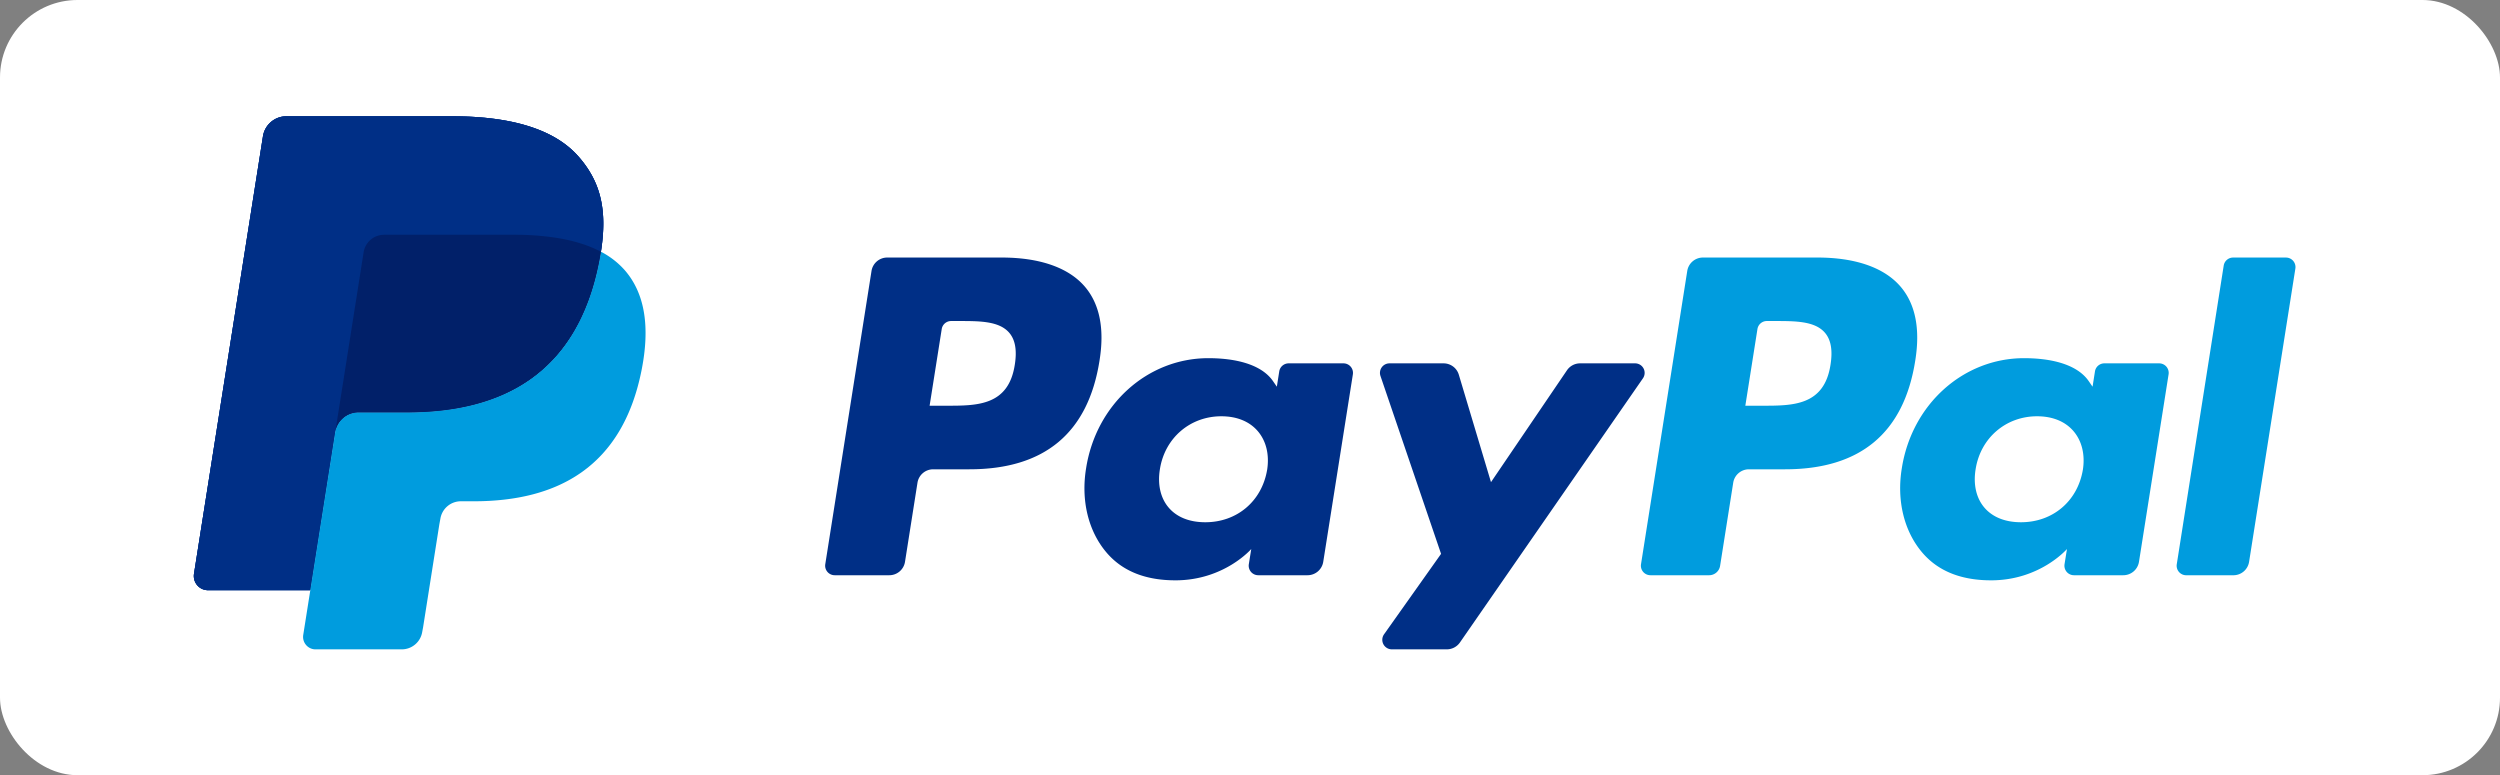
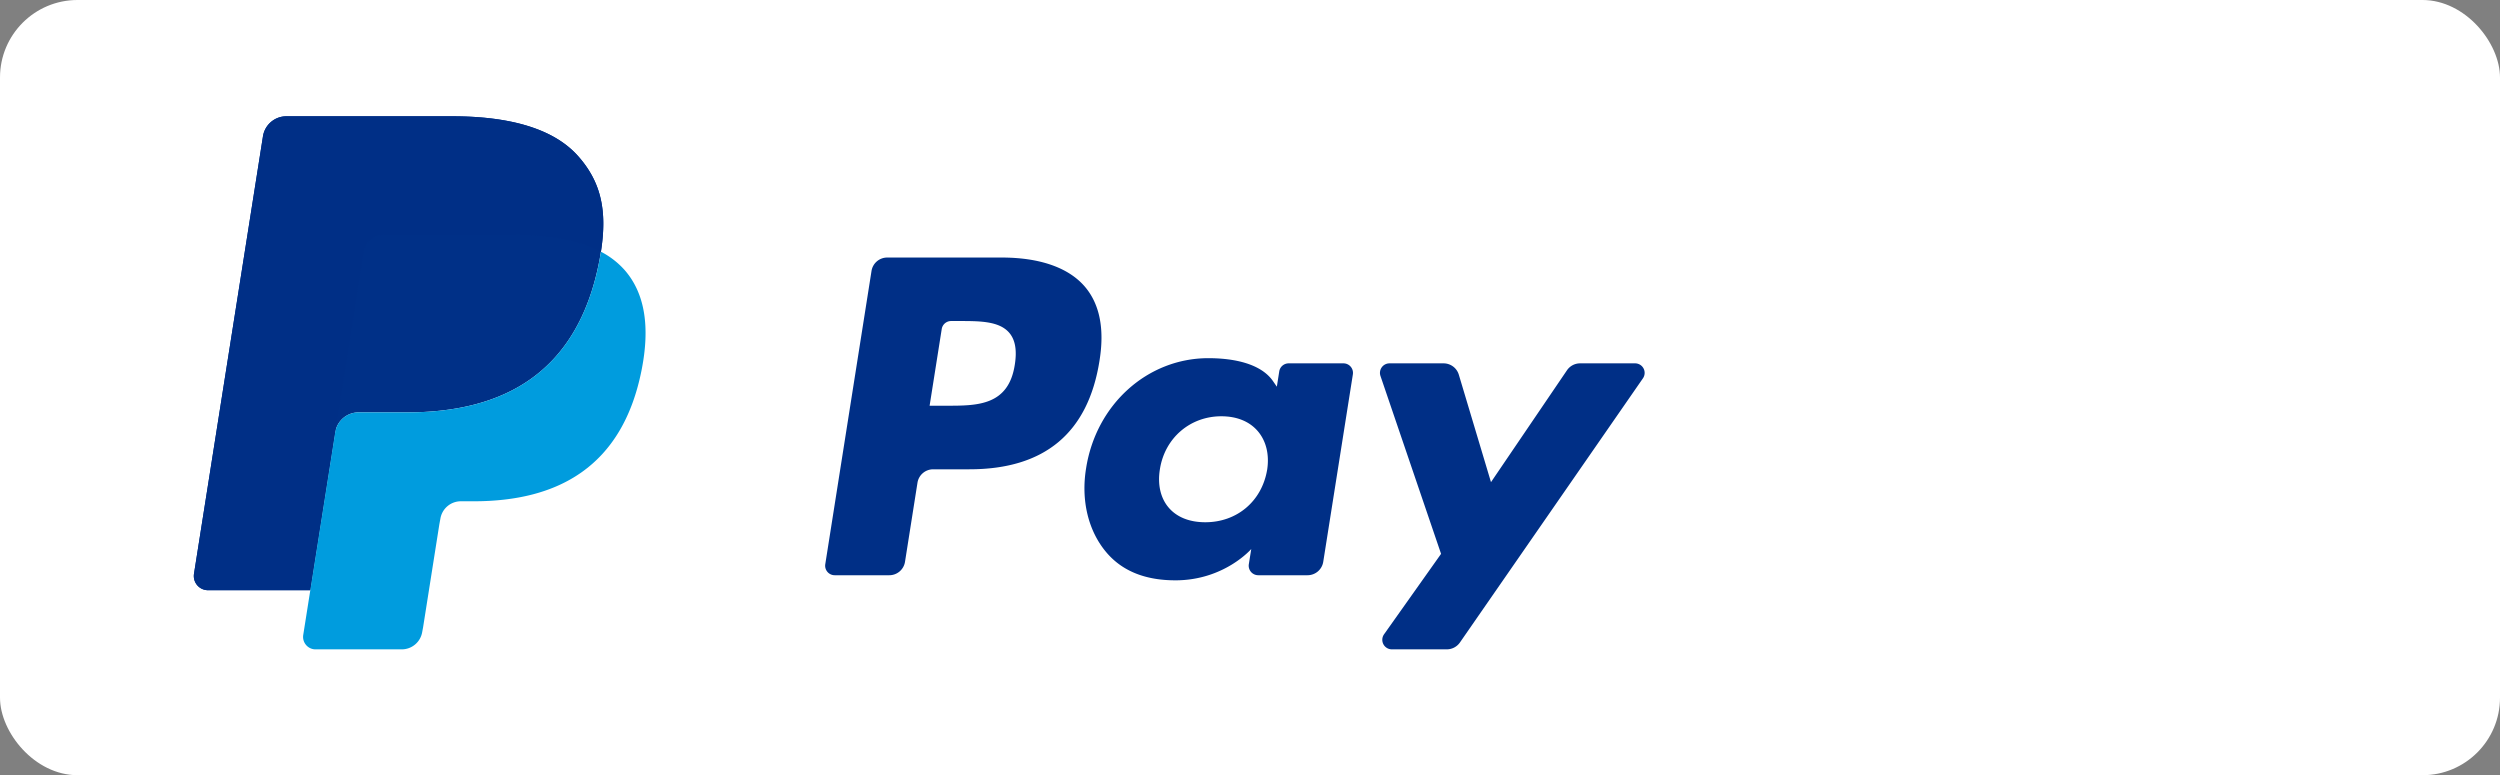
<svg xmlns="http://www.w3.org/2000/svg" width="129" height="40">
  <rect width="100%" height="100%" fill="#808080" stroke="none" />
  <g fill="none" fill-rule="evenodd">
    <rect fill="#FFF" width="129" height="40" rx="4" />
    <g fill-rule="nonzero">
-       <path d="M29.847 8.074C28.574 6.622 26.271 6 23.326 6h-8.548c-.603 0-1.115.438-1.21 1.032L10.01 29.607a.734.734 0 00.725.848h5.278l1.325-8.407-.04.264a1.22 1.22 0 011.204-1.033h2.507c4.927 0 8.785-2.001 9.911-7.79.034-.171.063-.338.088-.5-.142-.076-.142-.076 0 0 .336-2.14-.002-3.596-1.16-4.915" fill="#003087" />
      <path d="M84.372 18.749h-2.84a.818.818 0 00-.678.36l-3.919 5.77-1.66-5.545a.821.821 0 00-.786-.585h-2.792a.492.492 0 00-.465.65l3.127 9.18-2.942 4.151a.492.492 0 00.402.776h2.837c.269 0 .52-.131.675-.352l9.445-13.633a.492.492 0 00-.404-.772m-18.989 5.5c-.273 1.614-1.554 2.699-3.19 2.699-.819 0-1.476-.264-1.897-.764-.418-.494-.575-1.2-.443-1.984.254-1.6 1.557-2.72 3.167-2.72.803 0 1.454.267 1.884.77.433.508.603 1.217.48 1.999m3.937-5.5h-2.825a.492.492 0 00-.487.415l-.124.79-.197-.286c-.612-.888-1.977-1.186-3.338-1.186-3.122 0-5.79 2.367-6.308 5.685-.27 1.655.113 3.237 1.052 4.341.862 1.014 2.093 1.437 3.559 1.437 2.517 0 3.912-1.616 3.912-1.616l-.126.785a.492.492 0 00.486.568h2.544a.82.82 0 00.81-.691l1.529-9.674a.492.492 0 00-.487-.568m-16.957.067c-.323 2.119-1.94 2.119-3.506 2.119h-.89l.625-3.955a.49.49 0 01.485-.415h.409c1.065 0 2.07 0 2.59.606.31.363.404.902.287 1.645m-.681-5.527H45.78a.82.82 0 00-.81.693l-2.386 15.132a.492.492 0 00.485.568h2.819a.82.82 0 00.81-.691l.644-4.083a.82.82 0 01.81-.692h1.866c3.888 0 6.132-1.881 6.717-5.61.264-1.63.011-2.911-.752-3.809-.84-.986-2.327-1.508-4.301-1.508" fill="#002F86" />
-       <path d="M114.743 13.705l-2.422 15.41a.492.492 0 00.486.568h2.436a.82.82 0 00.81-.693l2.388-15.132a.492.492 0 00-.486-.568h-2.726a.491.491 0 00-.486.415m-7.269 10.544c-.273 1.614-1.554 2.699-3.19 2.699-.819 0-1.475-.264-1.897-.764-.418-.494-.575-1.2-.443-1.984.254-1.6 1.557-2.72 3.167-2.72.803 0 1.454.267 1.884.77.433.508.603 1.217.48 1.999m3.938-5.5h-2.826a.492.492 0 00-.487.415l-.124.79-.197-.286c-.612-.888-1.976-1.186-3.338-1.186-3.122 0-5.789 2.367-6.308 5.685-.27 1.655.113 3.237 1.052 4.341.862 1.014 2.093 1.437 3.559 1.437 2.517 0 3.912-1.616 3.912-1.616l-.126.785a.492.492 0 00.486.568h2.545a.82.82 0 00.81-.691l1.528-9.674a.492.492 0 00-.486-.568m-16.958.067c-.323 2.119-1.94 2.119-3.506 2.119h-.89l.625-3.955a.49.49 0 01.485-.415h.409c1.065 0 2.071 0 2.59.606.31.363.404.902.287 1.645m-.681-5.527h-5.902a.82.82 0 00-.81.693l-2.386 15.132a.492.492 0 00.485.568h3.029a.574.574 0 00.567-.484l.677-4.29a.82.82 0 01.81-.692h1.866c3.888 0 6.132-1.881 6.717-5.61.264-1.63.011-2.911-.752-3.809-.84-.986-2.327-1.508-4.301-1.508" fill="#009CDE" />
      <path d="M29.847 8.074C28.574 6.622 26.271 6 23.326 6h-8.548c-.603 0-1.115.438-1.21 1.032L10.01 29.607a.734.734 0 00.725.848h5.278l1.325-8.407-.04.264a1.22 1.22 0 011.204-1.033h2.507c4.927 0 8.785-2.001 9.911-7.79.034-.171.063-.338.088-.5-.142-.076-.142-.076 0 0 .336-2.14-.002-3.596-1.16-4.915" fill="#003087" />
      <path d="M18.762 13.017a1.071 1.071 0 011.057-.903h6.701c.794 0 1.534.052 2.21.16a9.264 9.264 0 011.35.323c.333.111.643.24.927.392.336-2.14-.002-3.596-1.16-4.915C28.574 6.623 26.272 6 23.328 6h-8.55c-.602 0-1.114.438-1.208 1.033l-3.56 22.573a.733.733 0 00.725.849h5.278l1.325-8.407 1.425-9.031z" fill="#002F86" />
      <path d="M31.007 12.989c-.026.163-.054.329-.087.5-1.127 5.788-4.985 7.79-9.911 7.79h-2.51c-.6 0-1.11.438-1.203 1.033l-1.284 8.142-.365 2.31c-.061.39.24.743.634.743h4.449a1.07 1.07 0 001.057-.903l.043-.227.839-5.314.054-.294a1.07 1.07 0 011.057-.903h.665c4.31 0 7.684-1.75 8.67-6.814.412-2.116.2-3.883-.89-5.124a4.249 4.249 0 00-1.218-.94" fill="#009CDE" />
-       <path d="M29.827 12.518a8.22 8.22 0 00-.532-.136 9.915 9.915 0 00-.564-.107 13.91 13.91 0 00-2.211-.161h-6.701a1.068 1.068 0 00-1.057.904l-1.424 9.03-.042.263A1.219 1.219 0 0118.5 21.28h2.509c4.926 0 8.784-2.001 9.91-7.79.034-.171.062-.337.088-.5a6.085 6.085 0 00-1.18-.47" fill="#012069" />
    </g>
  </g>
</svg>